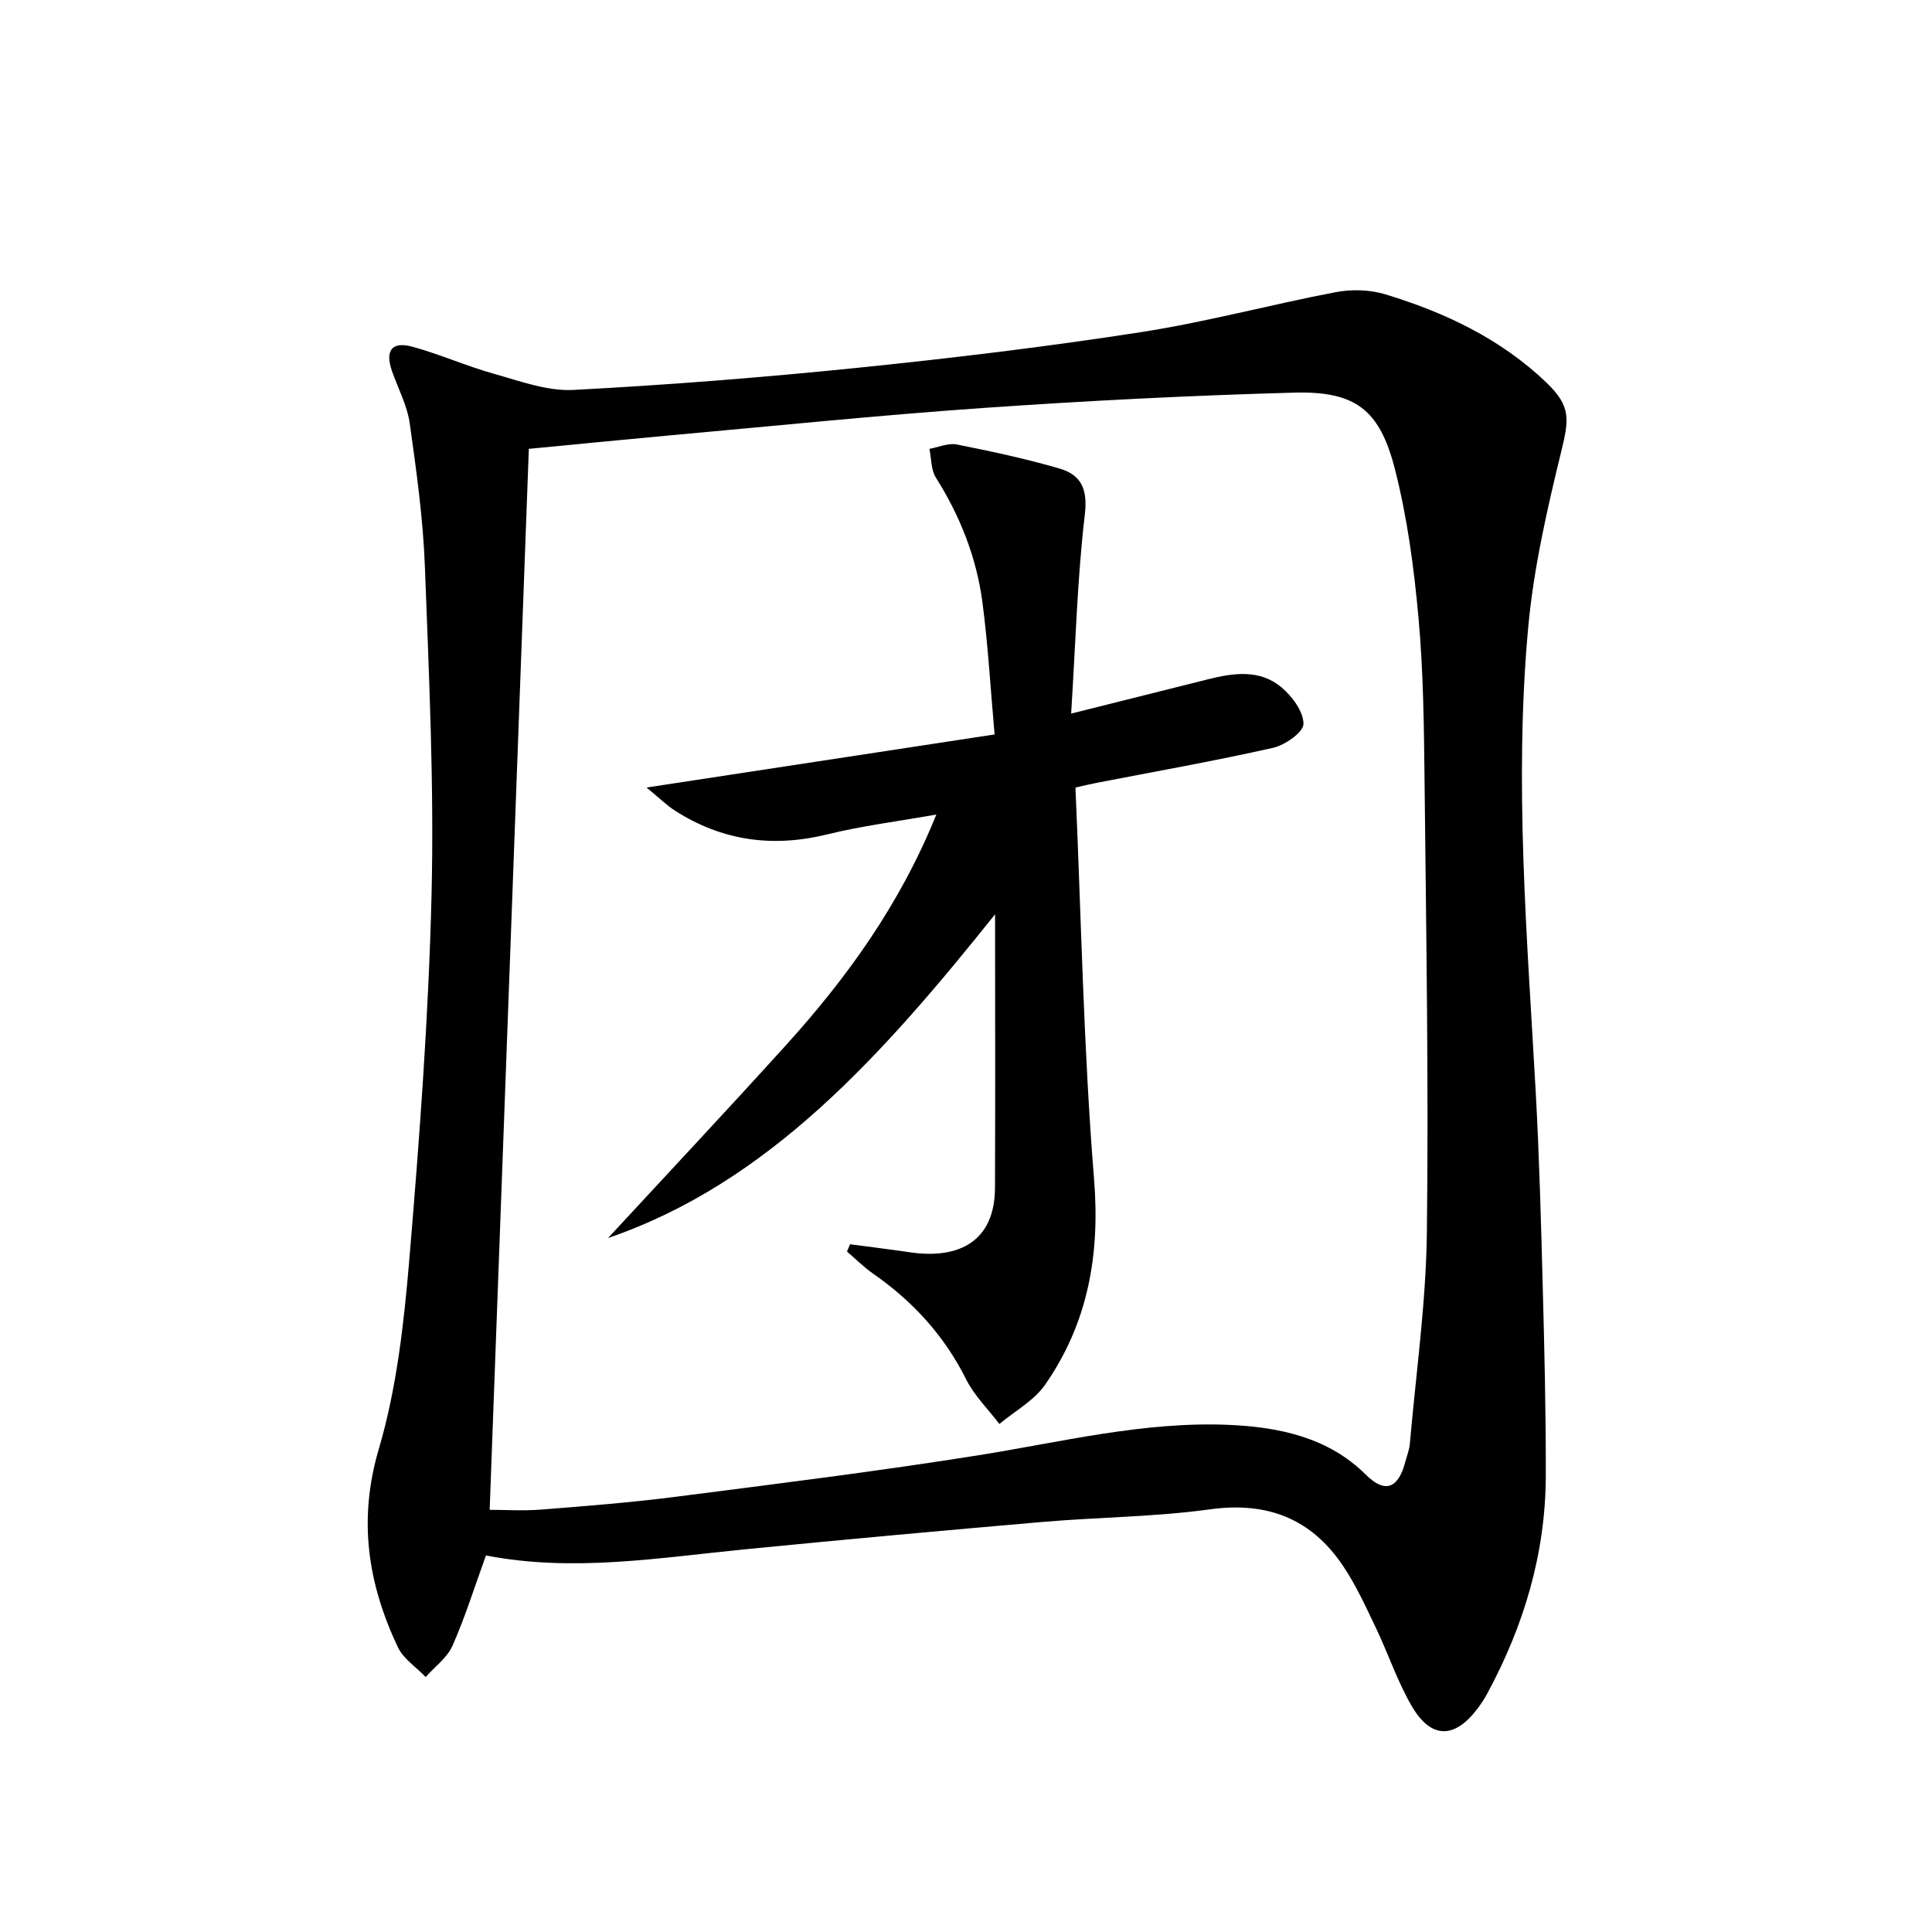
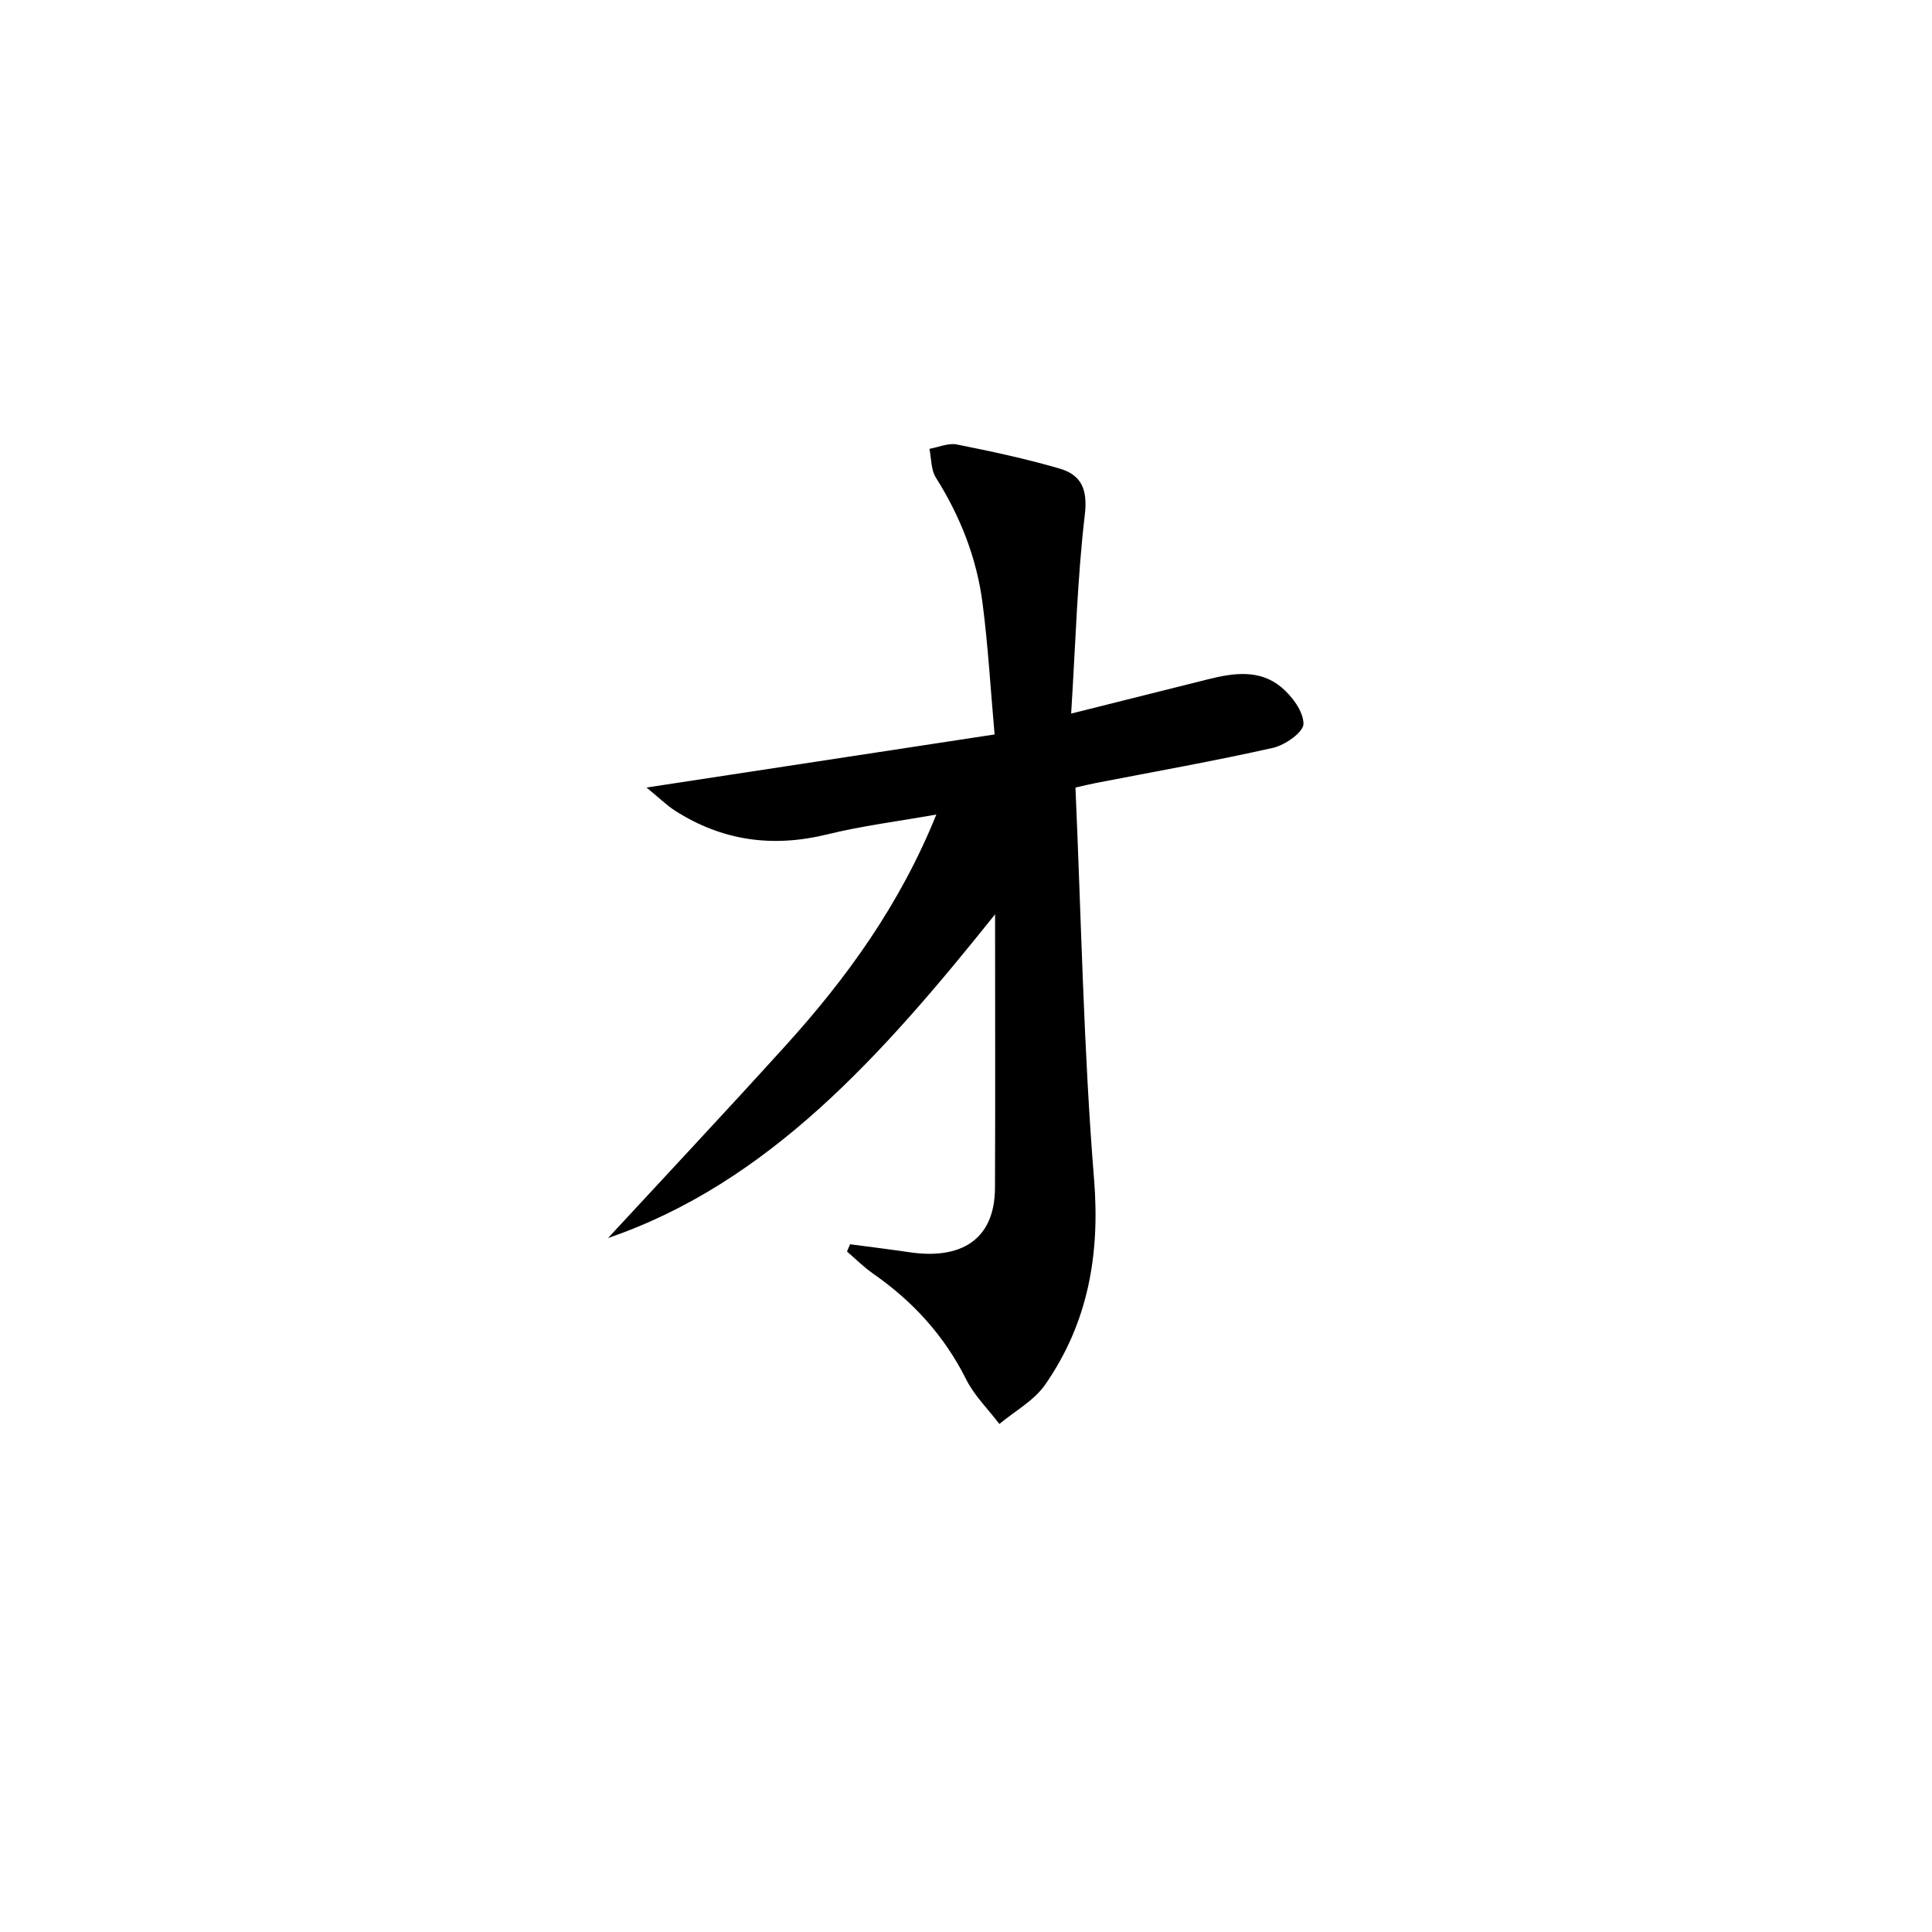
<svg xmlns="http://www.w3.org/2000/svg" enable-background="new 0 0 400 400" viewBox="0 0 400 400">
-   <path d="m100.61 322.04c-2.39 6.6-4.32 12.8-6.93 18.7-1.1 2.49-3.66 4.33-5.55 6.47-1.96-2.05-4.62-3.77-5.77-6.2-6.19-13.12-8.26-26.31-3.94-40.99 3.72-12.61 5.21-26.04 6.32-39.22 2.12-25.17 4-50.4 4.61-75.64.54-22.59-.53-45.23-1.38-67.83-.37-9.92-1.75-19.84-3.14-29.68-.52-3.69-2.4-7.19-3.66-10.78-1.5-4.28-.07-6.26 4.23-5.08 5.73 1.57 11.21 4.02 16.93 5.62 5.37 1.5 10.97 3.6 16.36 3.32 19.74-1.03 39.47-2.6 59.14-4.61 19.49-1.99 38.96-4.34 58.32-7.34 13.56-2.1 26.89-5.71 40.39-8.29 3.29-.63 7.06-.53 10.24.44 12.36 3.74 23.91 9.21 33.38 18.27 5.12 4.9 4.7 7.62 3.09 14.23-2.94 12.04-5.74 24.26-6.86 36.56-2.93 32.08-.2 64.15 1.57 96.2.73 13.29 1.09 26.6 1.44 39.91.35 13.14.67 26.29.64 39.43-.04 16.11-4.54 31.12-12.19 45.23-.55 1.02-1.2 2-1.9 2.93-4.74 6.34-9.64 6.42-13.64-.42-2.99-5.12-4.88-10.87-7.45-16.25-2.08-4.34-4.09-8.78-6.76-12.76-6.56-9.8-15.64-13.41-27.56-11.77-11.49 1.58-23.19 1.62-34.78 2.62-20.52 1.77-41.03 3.64-61.52 5.66-17.82 1.75-35.58 4.78-53.63 1.27zm8.88-229.11c-2.73 73.83-5.42 146.74-8.11 219.66 3.12 0 6.93.25 10.69-.05 9.27-.73 18.55-1.46 27.77-2.64 20.91-2.68 41.84-5.28 62.66-8.59 17.21-2.74 34.21-7.04 51.82-6.31 10.53.44 20.71 2.62 28.41 10.27 4.28 4.26 6.85 2.54 8.21-2.56.34-1.28.85-2.55.96-3.86 1.27-14.55 3.34-29.1 3.52-43.66.38-31.13-.15-62.28-.48-93.42-.12-11.31-.24-22.67-1.26-33.92-.94-10.37-2.33-20.82-4.92-30.88-3.15-12.25-8.25-16.02-20.83-15.68-21.44.59-42.88 1.68-64.28 3.17-21.72 1.51-43.39 3.74-65.07 5.69-9.75.89-19.48 1.86-29.09 2.78z" fill="#000001" />
  <path d="m221.77 147.74c10.45-2.62 19.42-4.85 28.38-7.11 5.29-1.33 10.72-2.08 15.18 1.69 2.21 1.86 4.55 5.01 4.54 7.56-.01 1.71-3.81 4.39-6.3 4.95-12.12 2.73-24.37 4.89-36.57 7.26-1.42.28-2.83.62-4.34.96 1.21 27.29 1.68 54.24 3.85 81.05 1.27 15.7-1.25 29.8-10.12 42.58-2.3 3.31-6.27 5.46-9.48 8.14-2.32-3.06-5.18-5.85-6.87-9.22-4.52-9.04-11.02-16.16-19.24-21.88-1.94-1.35-3.64-3.06-5.44-4.61.21-.5.43-1 .64-1.5 4.14.55 8.29 1.06 12.43 1.67 10.07 1.47 17.52-2.23 17.57-13.32.08-18.4.02-36.79.02-56.66-23.36 29.2-46.94 55.65-80.13 67.02 11.48-12.42 24.23-26.01 36.74-39.82 12.68-14 23.66-29.15 31.23-47.86-8.1 1.44-15.45 2.35-22.59 4.11-11.3 2.78-21.74 1.34-31.5-4.9-1.75-1.12-3.26-2.63-5.91-4.8 24.55-3.74 47.83-7.29 72.06-10.99-.85-9.51-1.35-18.41-2.5-27.22-1.21-9.33-4.61-17.95-9.66-25.96-1.02-1.62-.92-3.95-1.33-5.95 1.89-.34 3.89-1.25 5.65-.91 7.14 1.42 14.28 2.95 21.26 4.98 4.49 1.3 5.89 4.24 5.26 9.56-1.55 13.15-1.9 26.45-2.83 41.18z" fill="#000001" />
</svg>